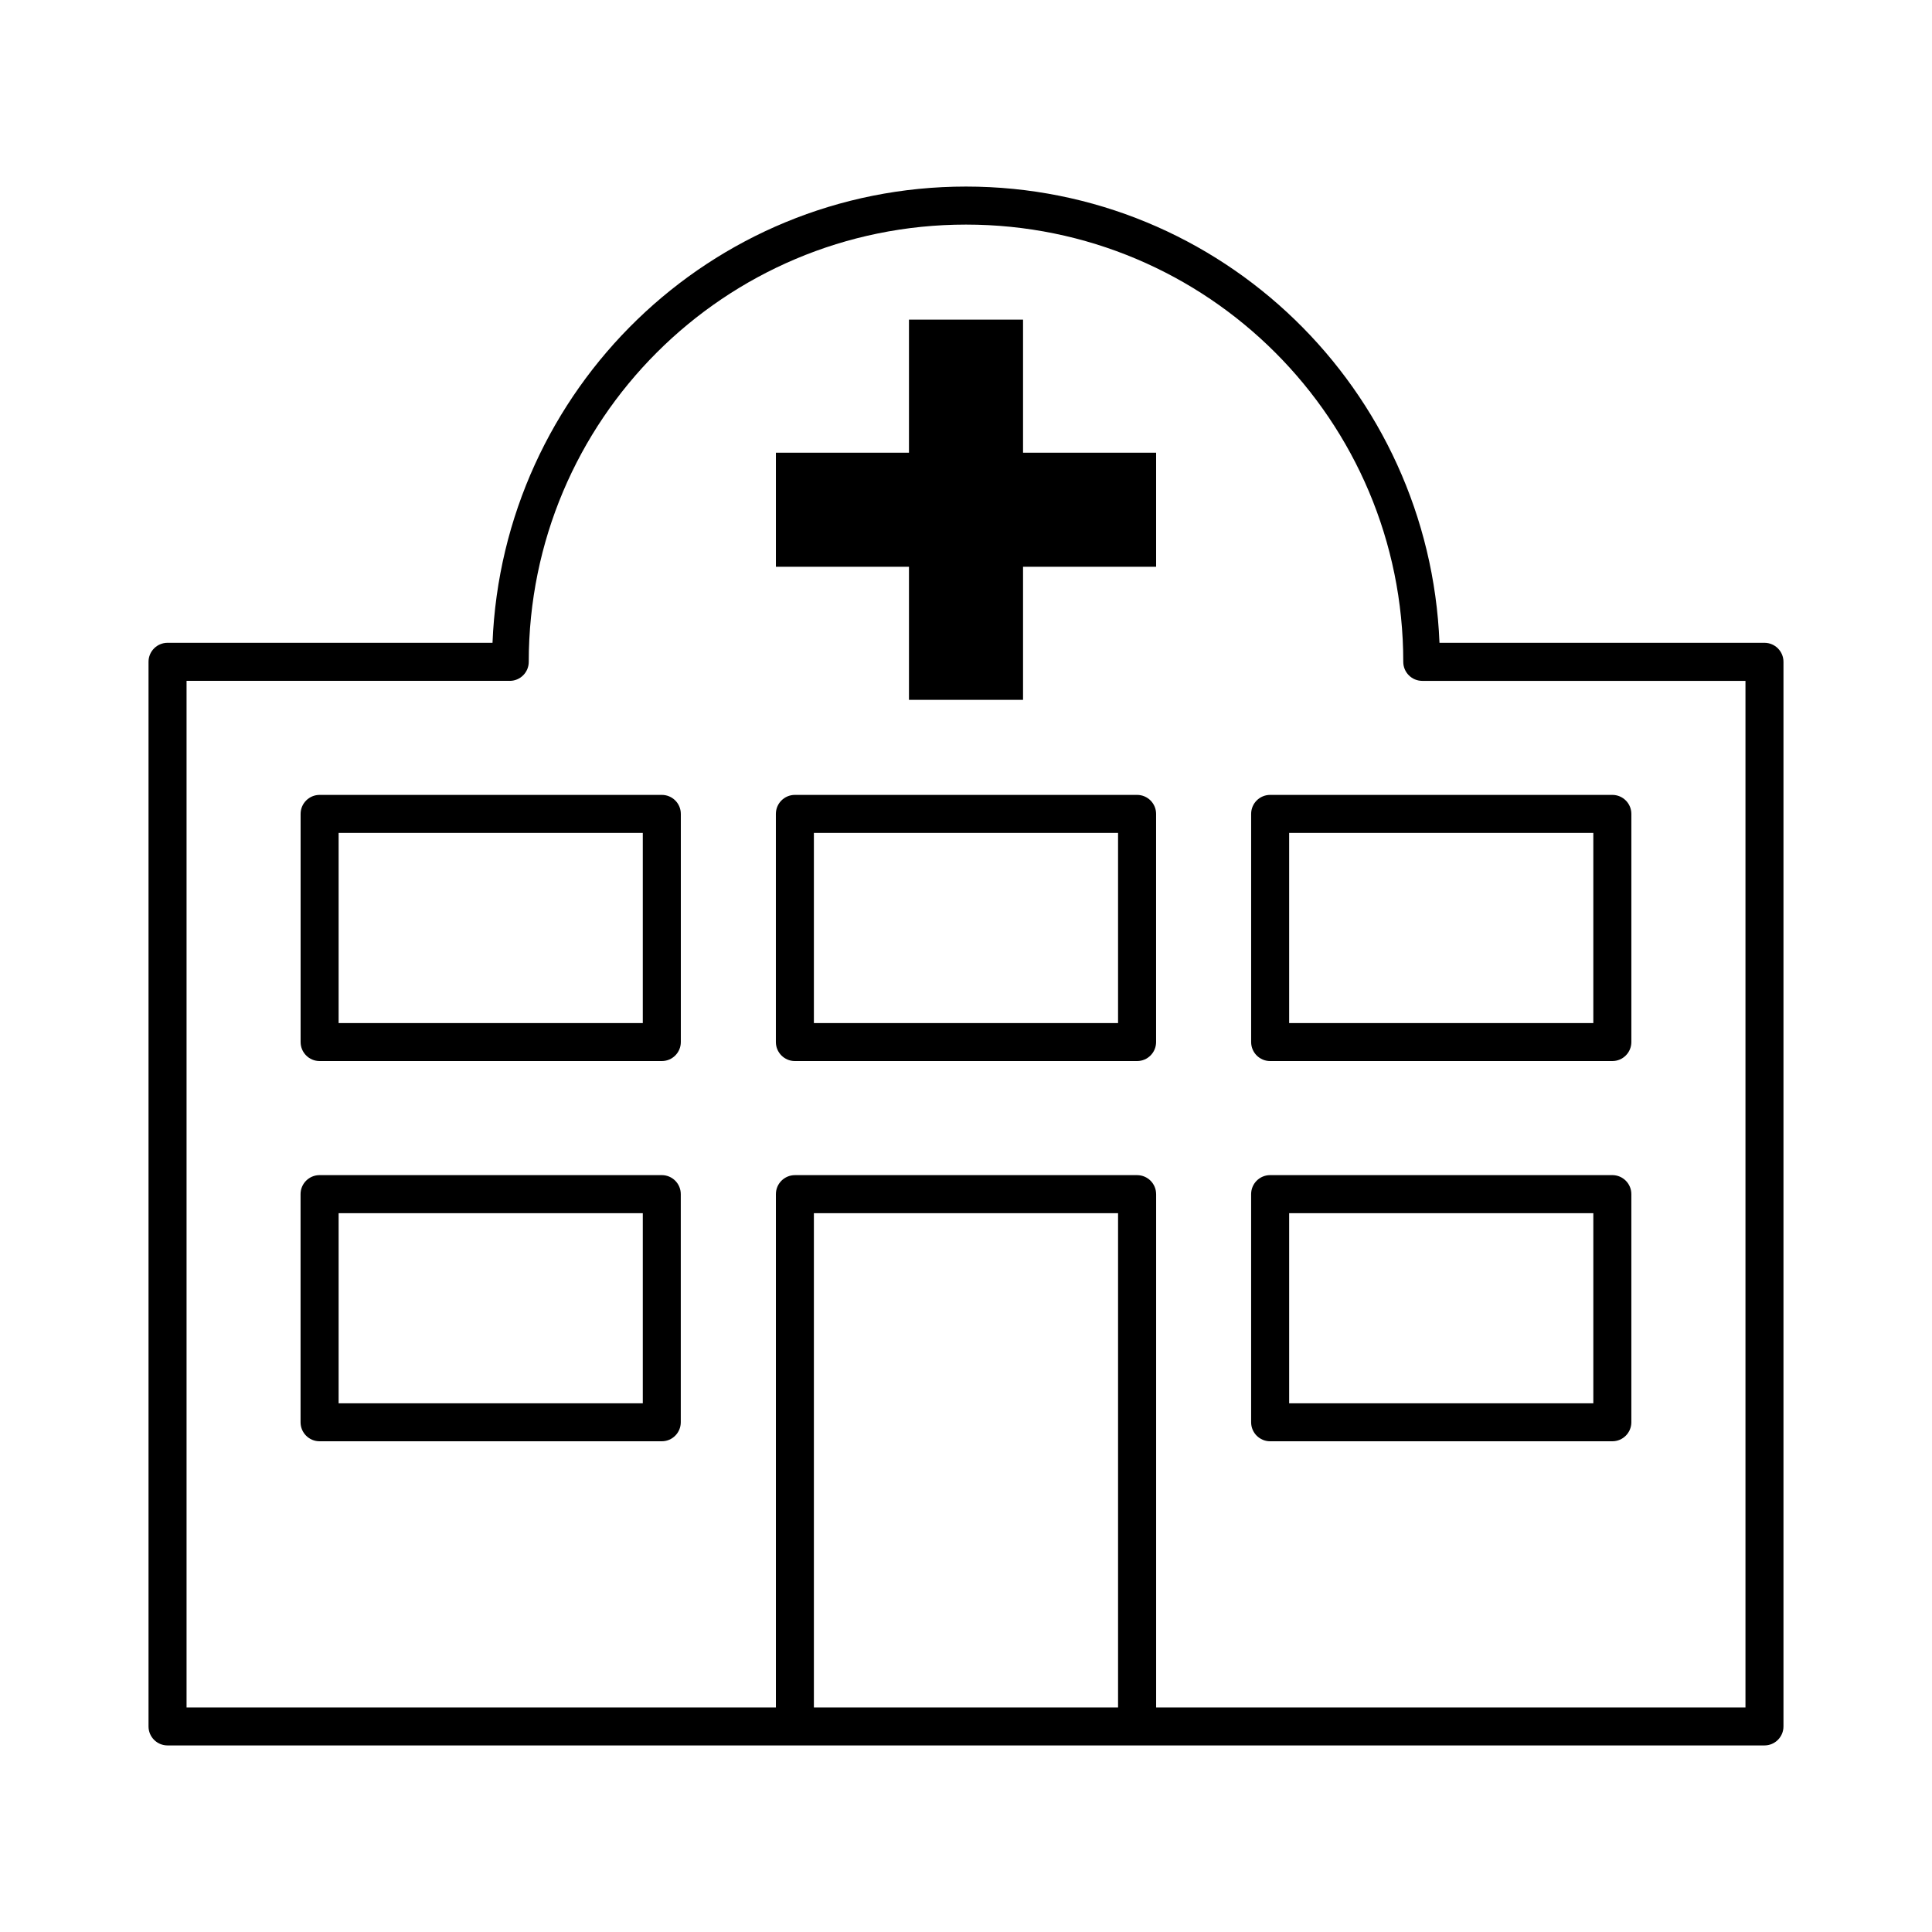
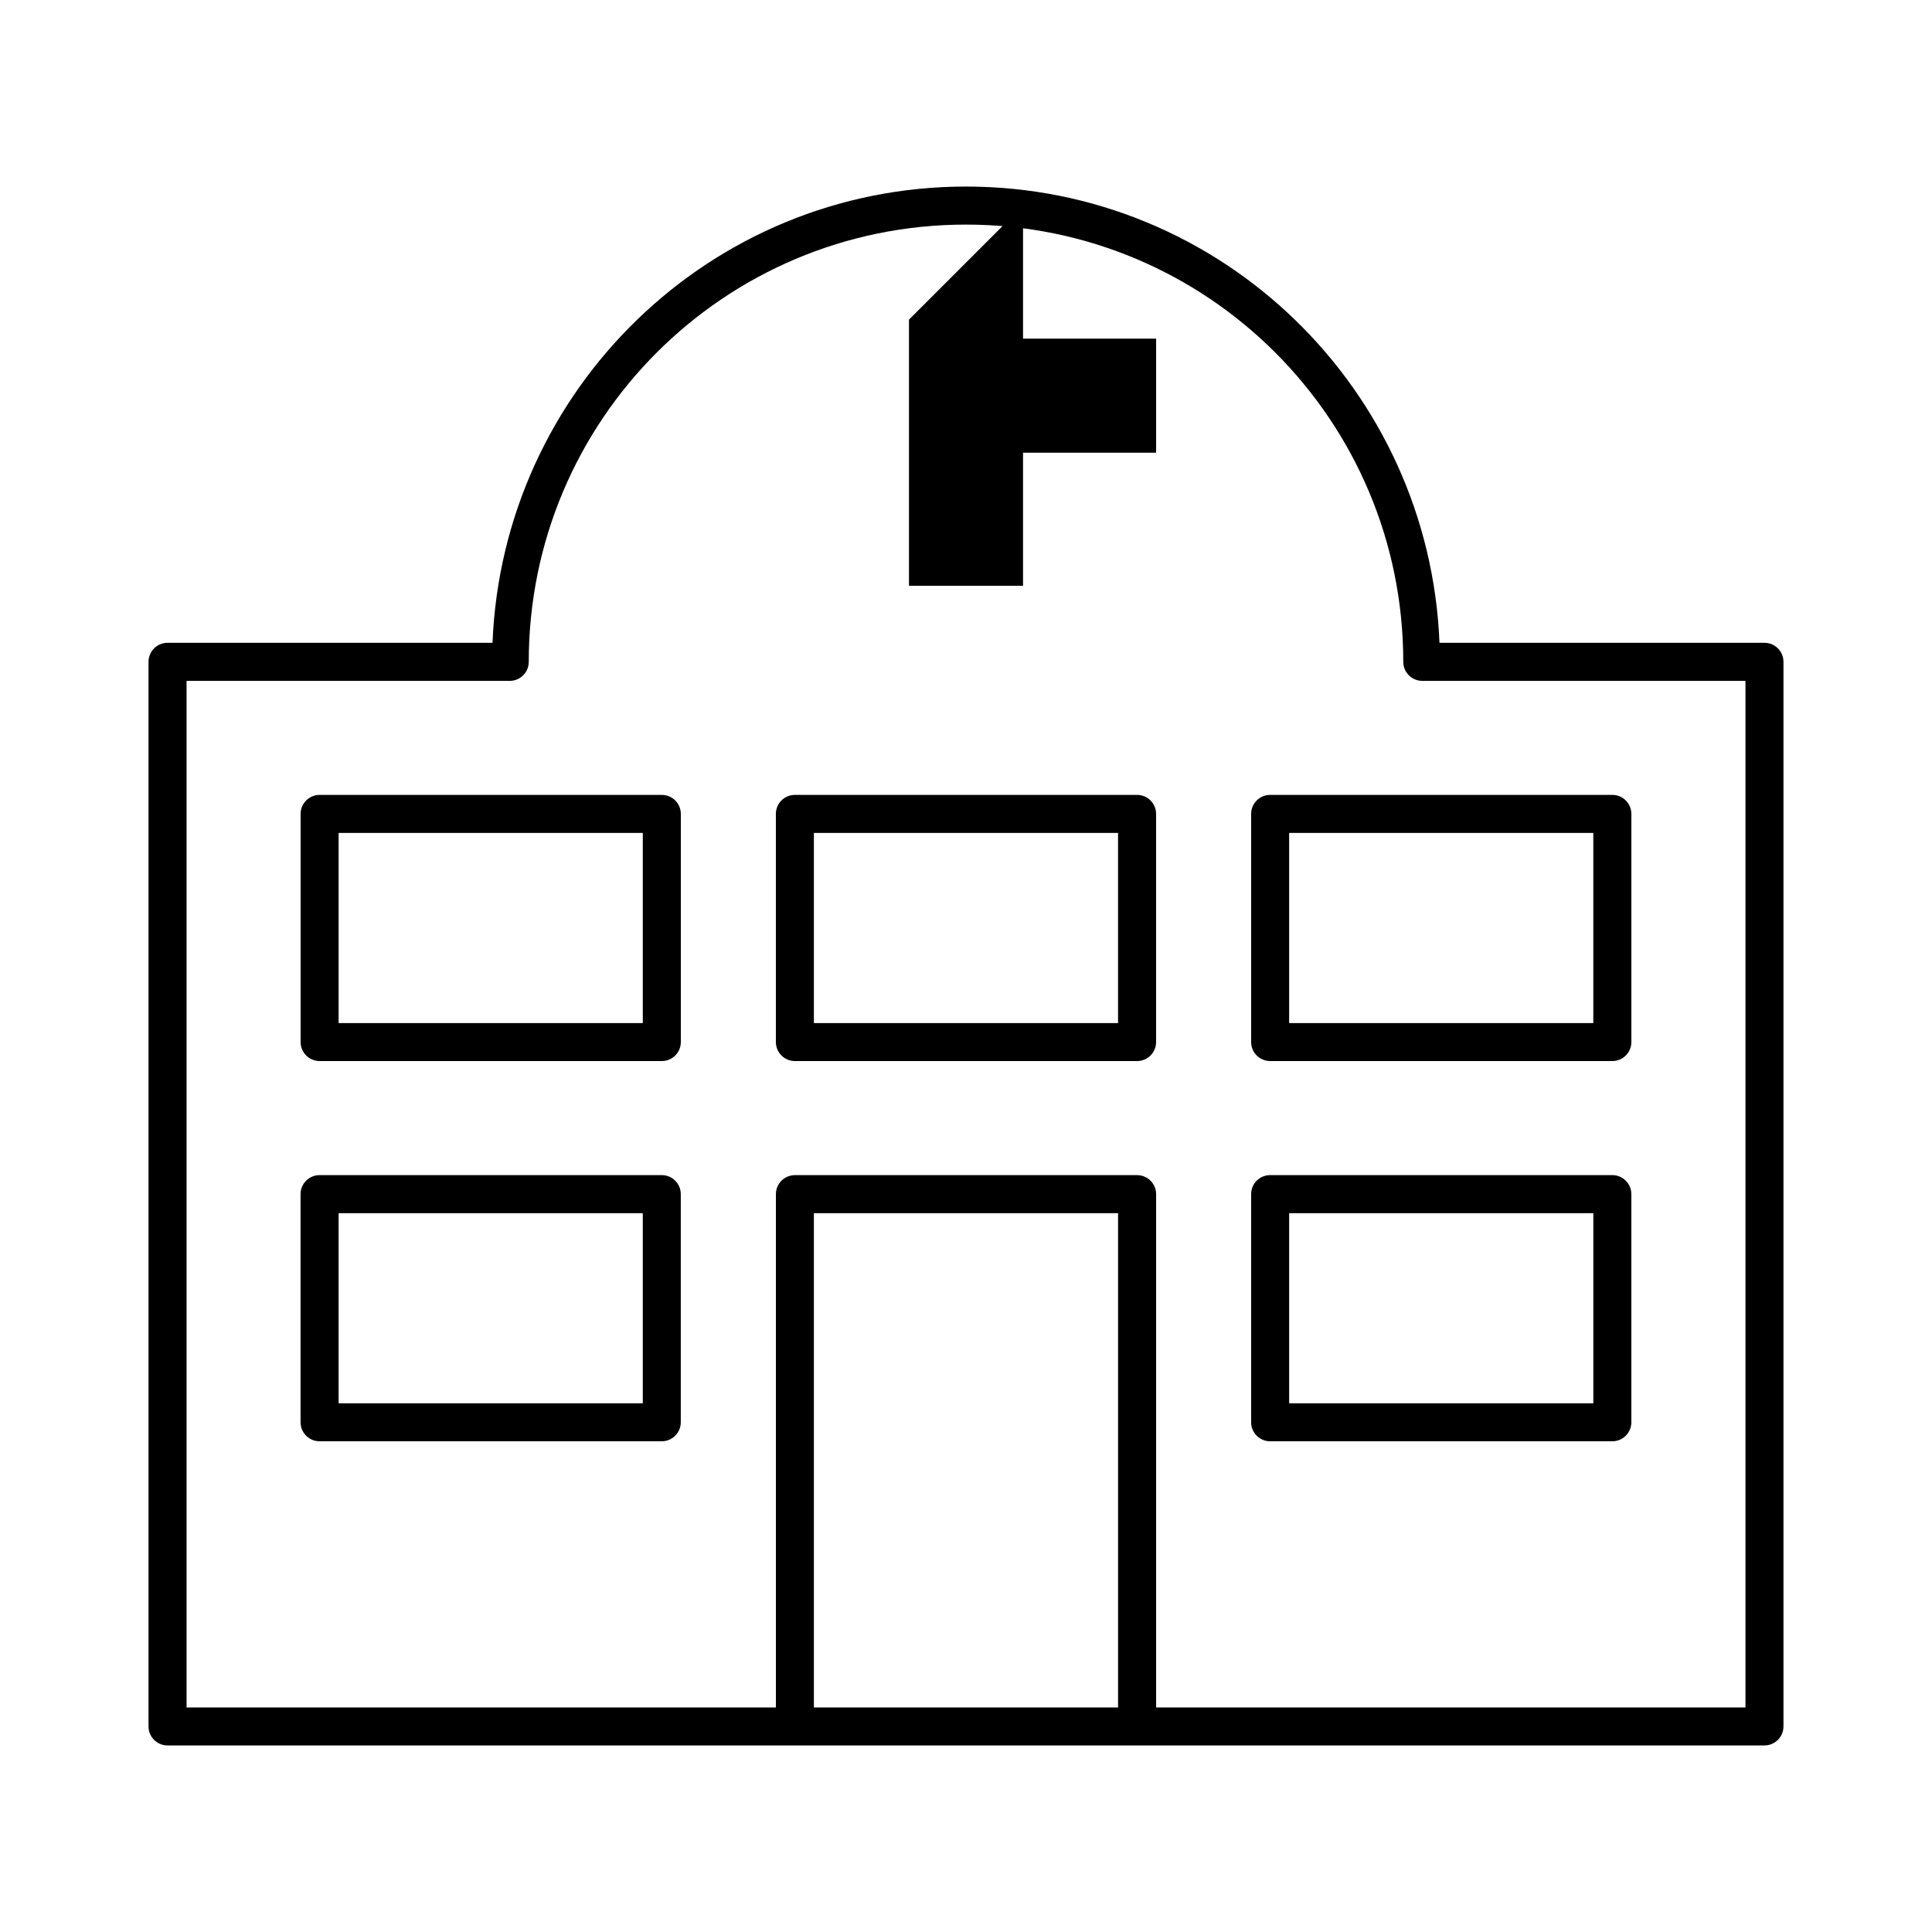
<svg xmlns="http://www.w3.org/2000/svg" fill="#000000" width="800px" height="800px" version="1.1" viewBox="144 144 512 512">
-   <path d="m400 193.44c-67.785 0-122.79 53.781-125.48 120.91h-86.121c-2.781 0-5.039 2.258-5.039 5.039v282.13c0 2.781 2.258 5.039 5.039 5.039h423.2c2.785 0 5.039-2.258 5.039-5.039v-282.13c0-2.781-2.254-5.039-5.039-5.039h-86.121c-2.691-67.133-57.691-120.91-125.48-120.91zm0 10.078c64.055 0 115.88 51.82 115.88 115.88 0 2.781 2.254 5.039 5.039 5.039h85.648v272.06h-156.18v-136.03l-0.004-0.004c0-2.781-2.254-5.039-5.039-5.039h-90.688 0.004c-2.781 0-5.039 2.258-5.039 5.039v136.03h-156.18v-272.06h85.648v0.004c2.781 0 5.035-2.258 5.035-5.039 0-64.055 51.82-115.88 115.88-115.88zm-15.113 25.191v35.266h-35.266v30.23h35.266v35.266h30.23v-35.266h35.266v-30.23h-35.266v-35.266zm-156.18 125.95-0.004-0.004c-2.781 0-5.039 2.258-5.039 5.039v60.457c0 2.781 2.258 5.039 5.039 5.039h90.688c2.781 0 5.035-2.258 5.035-5.039v-60.457c0-2.781-2.254-5.039-5.035-5.039h-90.688zm125.95 0-0.004-0.004c-2.781 0-5.039 2.258-5.039 5.039v60.457c0 2.781 2.258 5.039 5.039 5.039h90.688-0.004c2.785 0 5.039-2.258 5.039-5.039v-60.457c0-2.781-2.254-5.039-5.039-5.039h-90.688zm125.95 0-0.004-0.004c-2.785 0-5.039 2.258-5.039 5.039v60.457c0 2.781 2.254 5.039 5.039 5.039h90.688-0.004c2.781 0 5.039-2.258 5.039-5.039v-60.457c0-2.781-2.258-5.039-5.039-5.039h-90.688zm-246.87 10.078h80.609v50.383h-80.609zm125.95 0h80.609v50.383h-80.609zm125.95 0h80.609v50.383h-80.609zm-256.94 90.688-0.008-0.008c-2.781 0-5.039 2.258-5.039 5.039v60.457c0 2.781 2.258 5.039 5.039 5.039h90.688c2.781 0 5.035-2.258 5.035-5.039v-60.457c0-2.781-2.254-5.039-5.035-5.039h-90.688zm251.91 0-0.008-0.008c-2.785 0-5.039 2.258-5.039 5.039v60.457c0 2.781 2.254 5.039 5.039 5.039h90.688-0.004c2.781 0 5.039-2.258 5.039-5.039v-60.457c0-2.781-2.258-5.039-5.039-5.039h-90.688zm-246.87 10.078h80.609v50.383h-80.609zm125.95 0h80.609v130.99h-80.609zm125.95 0h80.609v50.383h-80.609z" />
+   <path d="m400 193.44c-67.785 0-122.79 53.781-125.48 120.91h-86.121c-2.781 0-5.039 2.258-5.039 5.039v282.13c0 2.781 2.258 5.039 5.039 5.039h423.2c2.785 0 5.039-2.258 5.039-5.039v-282.13c0-2.781-2.254-5.039-5.039-5.039h-86.121c-2.691-67.133-57.691-120.91-125.48-120.91zm0 10.078c64.055 0 115.88 51.82 115.88 115.88 0 2.781 2.254 5.039 5.039 5.039h85.648v272.06h-156.18v-136.03l-0.004-0.004c0-2.781-2.254-5.039-5.039-5.039h-90.688 0.004c-2.781 0-5.039 2.258-5.039 5.039v136.03h-156.18v-272.06h85.648v0.004c2.781 0 5.035-2.258 5.035-5.039 0-64.055 51.82-115.88 115.88-115.88zm-15.113 25.191v35.266h-35.266h35.266v35.266h30.23v-35.266h35.266v-30.23h-35.266v-35.266zm-156.18 125.95-0.004-0.004c-2.781 0-5.039 2.258-5.039 5.039v60.457c0 2.781 2.258 5.039 5.039 5.039h90.688c2.781 0 5.035-2.258 5.035-5.039v-60.457c0-2.781-2.254-5.039-5.035-5.039h-90.688zm125.95 0-0.004-0.004c-2.781 0-5.039 2.258-5.039 5.039v60.457c0 2.781 2.258 5.039 5.039 5.039h90.688-0.004c2.785 0 5.039-2.258 5.039-5.039v-60.457c0-2.781-2.254-5.039-5.039-5.039h-90.688zm125.95 0-0.004-0.004c-2.785 0-5.039 2.258-5.039 5.039v60.457c0 2.781 2.254 5.039 5.039 5.039h90.688-0.004c2.781 0 5.039-2.258 5.039-5.039v-60.457c0-2.781-2.258-5.039-5.039-5.039h-90.688zm-246.87 10.078h80.609v50.383h-80.609zm125.95 0h80.609v50.383h-80.609zm125.95 0h80.609v50.383h-80.609zm-256.94 90.688-0.008-0.008c-2.781 0-5.039 2.258-5.039 5.039v60.457c0 2.781 2.258 5.039 5.039 5.039h90.688c2.781 0 5.035-2.258 5.035-5.039v-60.457c0-2.781-2.254-5.039-5.035-5.039h-90.688zm251.91 0-0.008-0.008c-2.785 0-5.039 2.258-5.039 5.039v60.457c0 2.781 2.254 5.039 5.039 5.039h90.688-0.004c2.781 0 5.039-2.258 5.039-5.039v-60.457c0-2.781-2.258-5.039-5.039-5.039h-90.688zm-246.87 10.078h80.609v50.383h-80.609zm125.95 0h80.609v130.99h-80.609zm125.95 0h80.609v50.383h-80.609z" />
</svg>